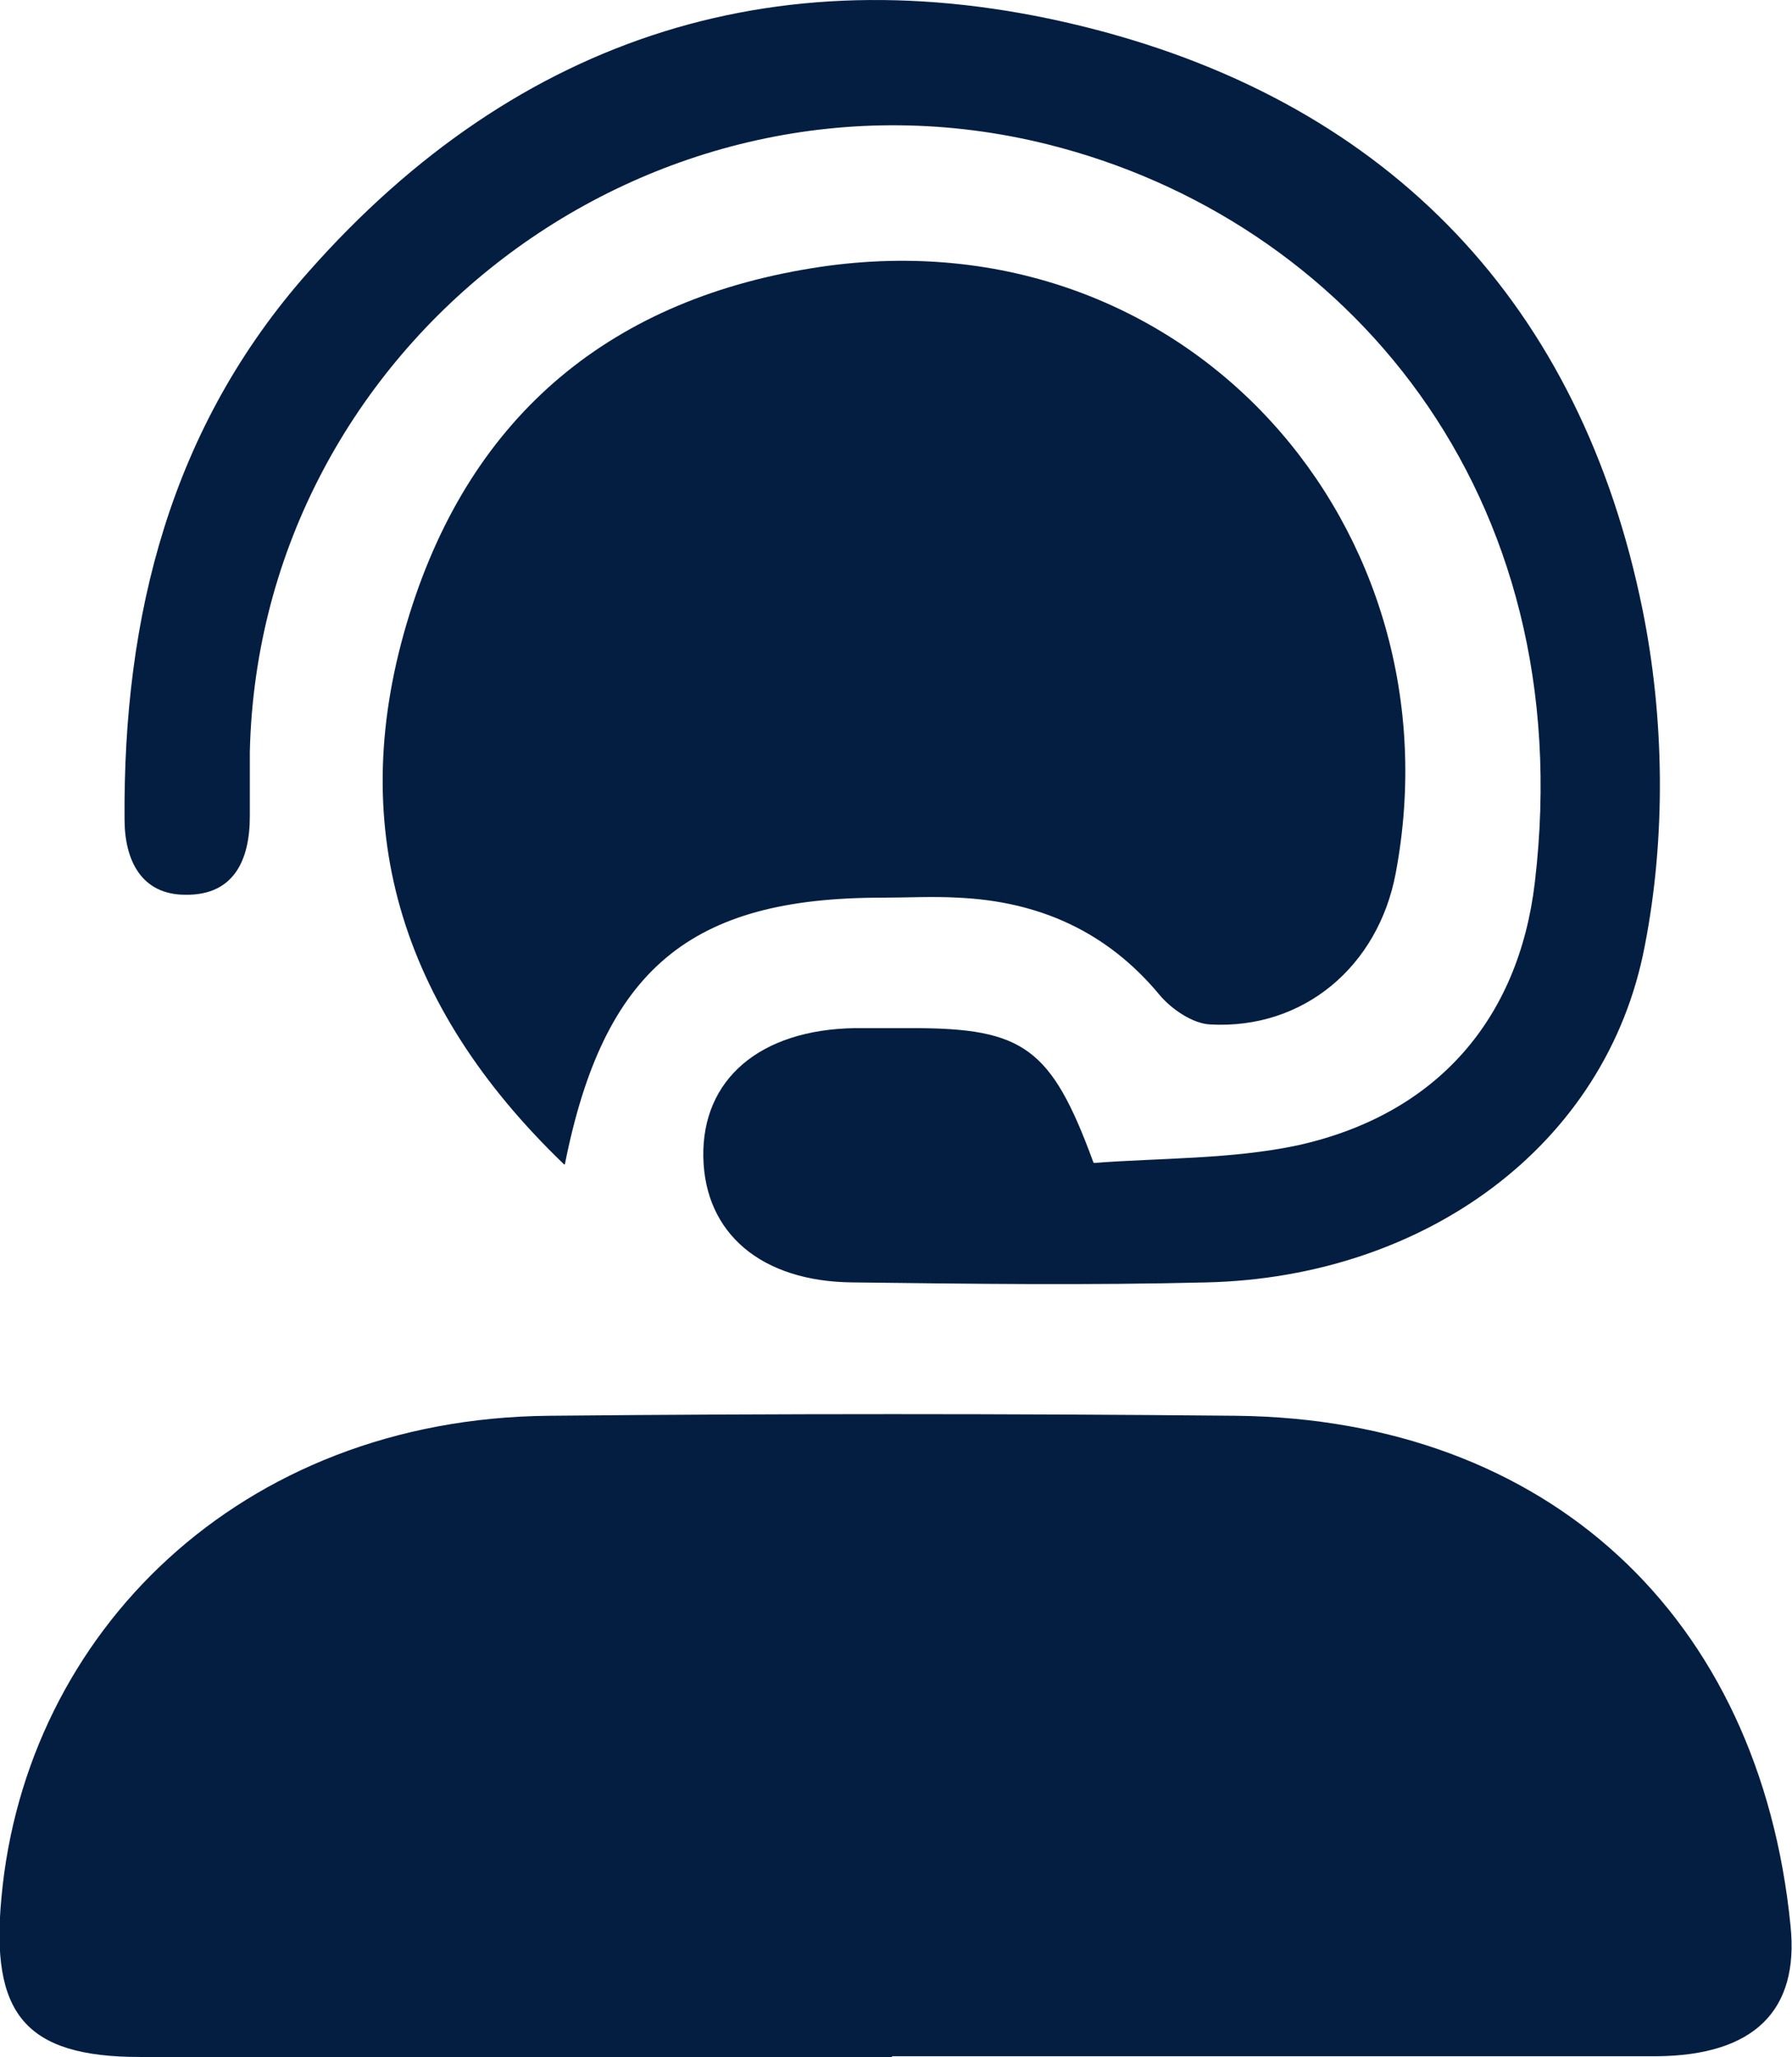
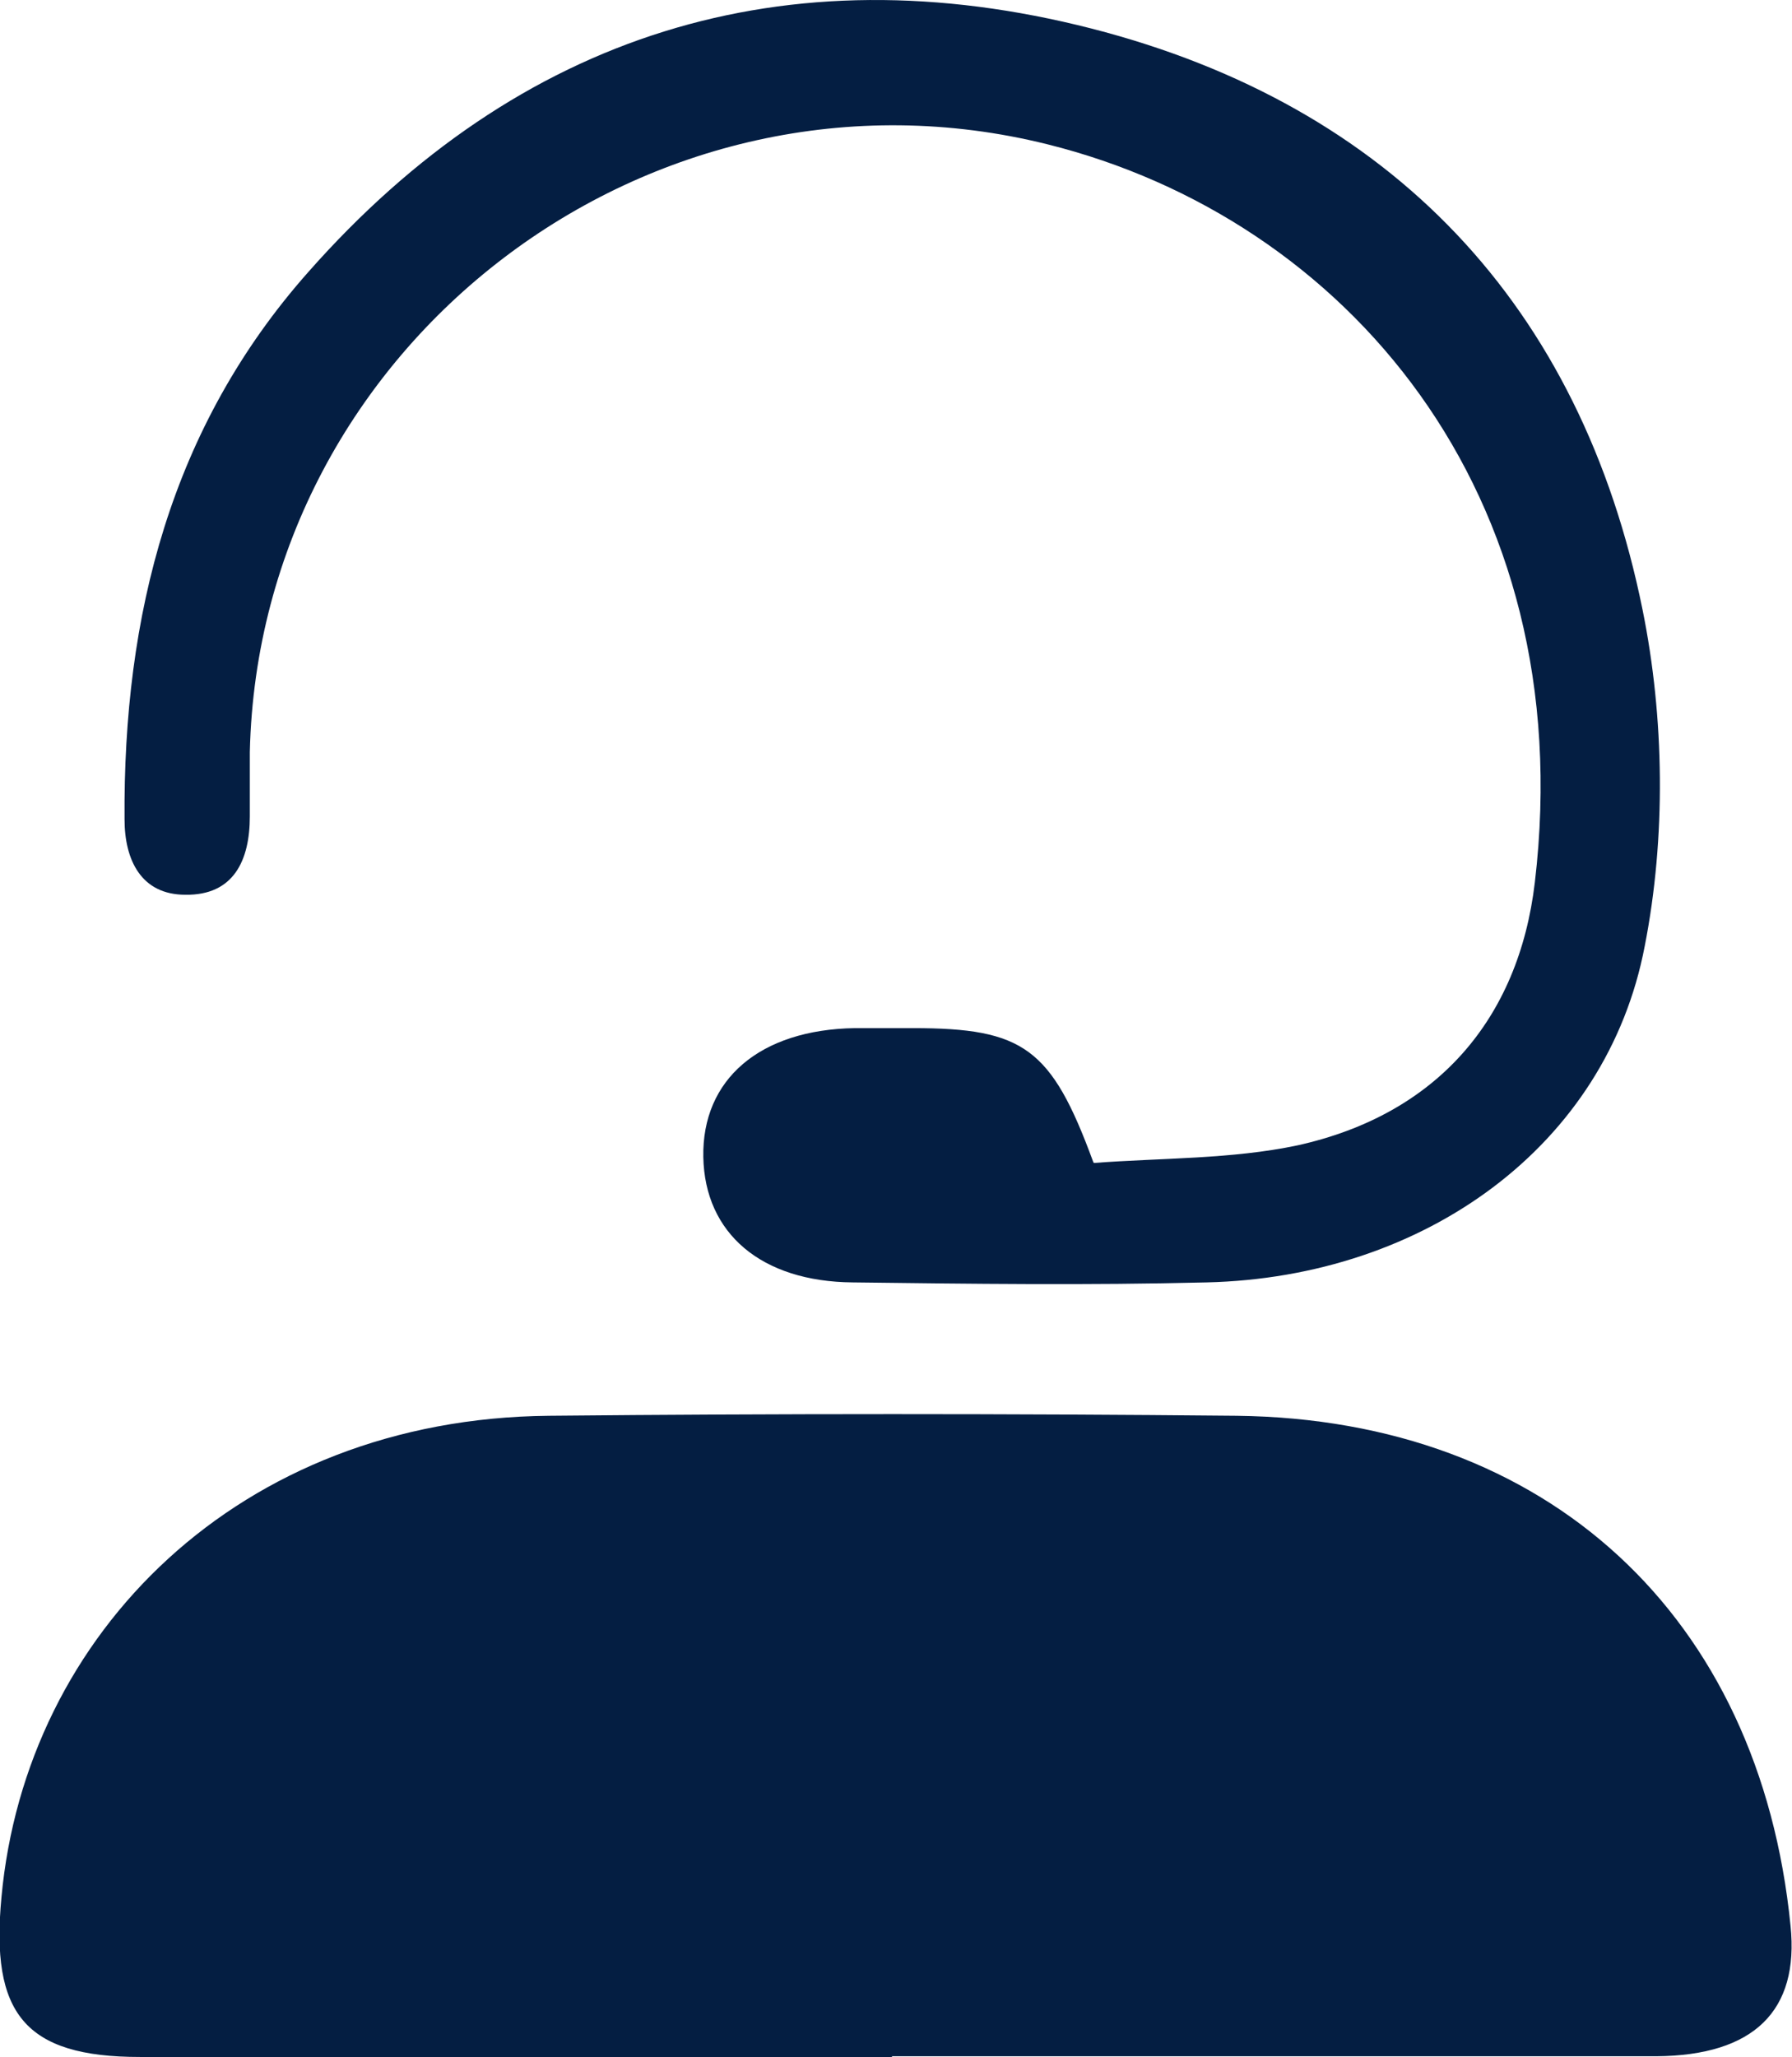
<svg xmlns="http://www.w3.org/2000/svg" id="Layer_2" data-name="Layer 2" viewBox="0 0 24.46 28.07">
  <defs>
    <style>
      .cls-1 {
        fill: #041e42;
        stroke-width: 0px;
      }
    </style>
  </defs>
  <g id="Layer_1-2" data-name="Layer 1">
    <g>
      <path class="cls-1" d="M12.18,28.07c-3.42,0-6.84,0-10.27,0-1.58,0-2.04-.6-1.89-2.18.33-3.6,3.25-6.53,7.47-6.57,3.13-.03,6.26-.03,9.39,0,4.24.05,7.14,2.73,7.56,6.96.12,1.16-.5,1.77-1.83,1.78-3.48,0-6.96,0-10.44,0Z" />
-       <path class="cls-1" d="M7.7,15.89c-2.26-2.17-3-4.66-2.11-7.51.85-2.73,2.77-4.32,5.62-4.74,5.01-.73,8.73,3.58,7.84,8.28-.24,1.27-1.26,2.13-2.53,2.06-.24-.01-.53-.21-.69-.4-.72-.87-1.65-1.28-2.75-1.33-.35-.02-.7,0-1.05,0-2.6,0-3.79.97-4.32,3.64Z" />
      <path class="cls-1" d="M14.93,15.87c.93-.07,1.88-.05,2.78-.24,1.9-.42,3.02-1.72,3.24-3.59.63-5.33-2.6-9.06-6.65-10.07C8.89.62,3.54,4.69,3.41,10.26c0,.29,0,.59,0,.88,0,.6-.22,1.08-.88,1.07-.6,0-.83-.47-.83-1.03-.02-2.78.63-5.35,2.51-7.47C7.08.46,10.72-.68,14.9.39c4.09,1.05,6.68,3.78,7.52,7.93.3,1.48.32,3.11.03,4.59-.52,2.73-3.01,4.52-5.98,4.59-1.61.04-3.22.02-4.83,0-1.25-.01-2.02-.67-2.04-1.71-.02-1.06.77-1.74,2.07-1.76.26,0,.53,0,.79,0,1.51,0,1.89.27,2.46,1.82Z" />
    </g>
  </g>
</svg>